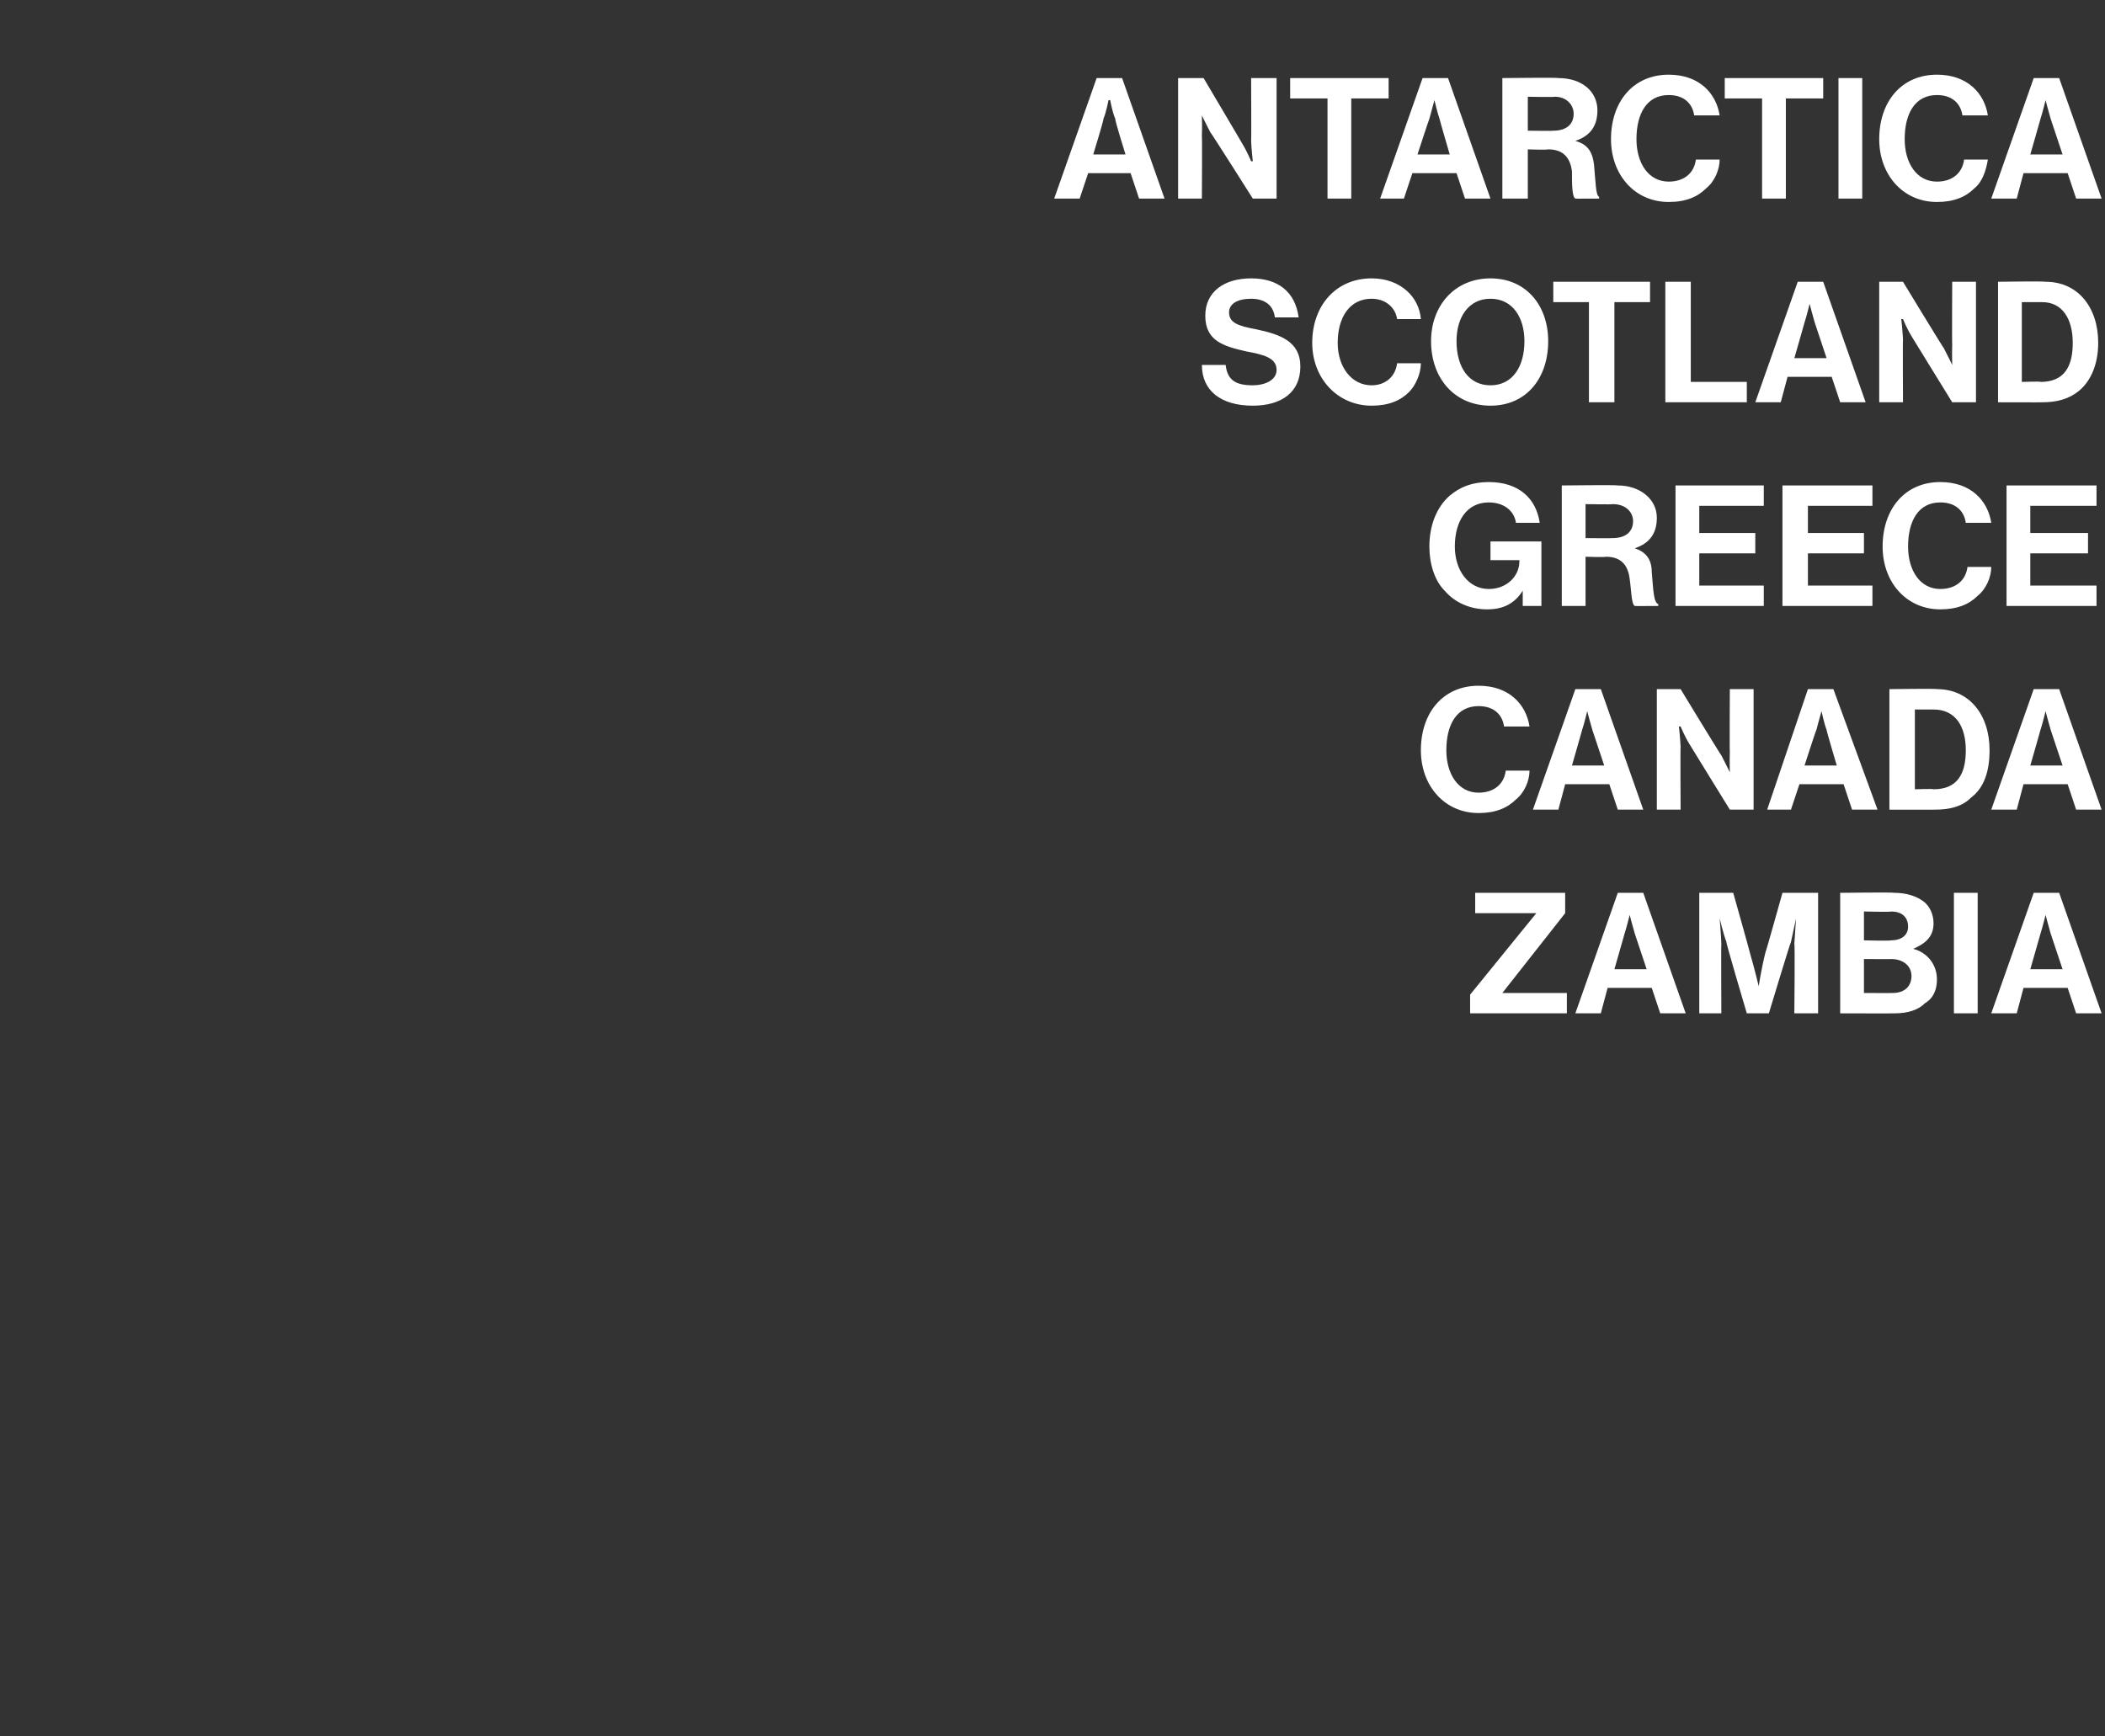
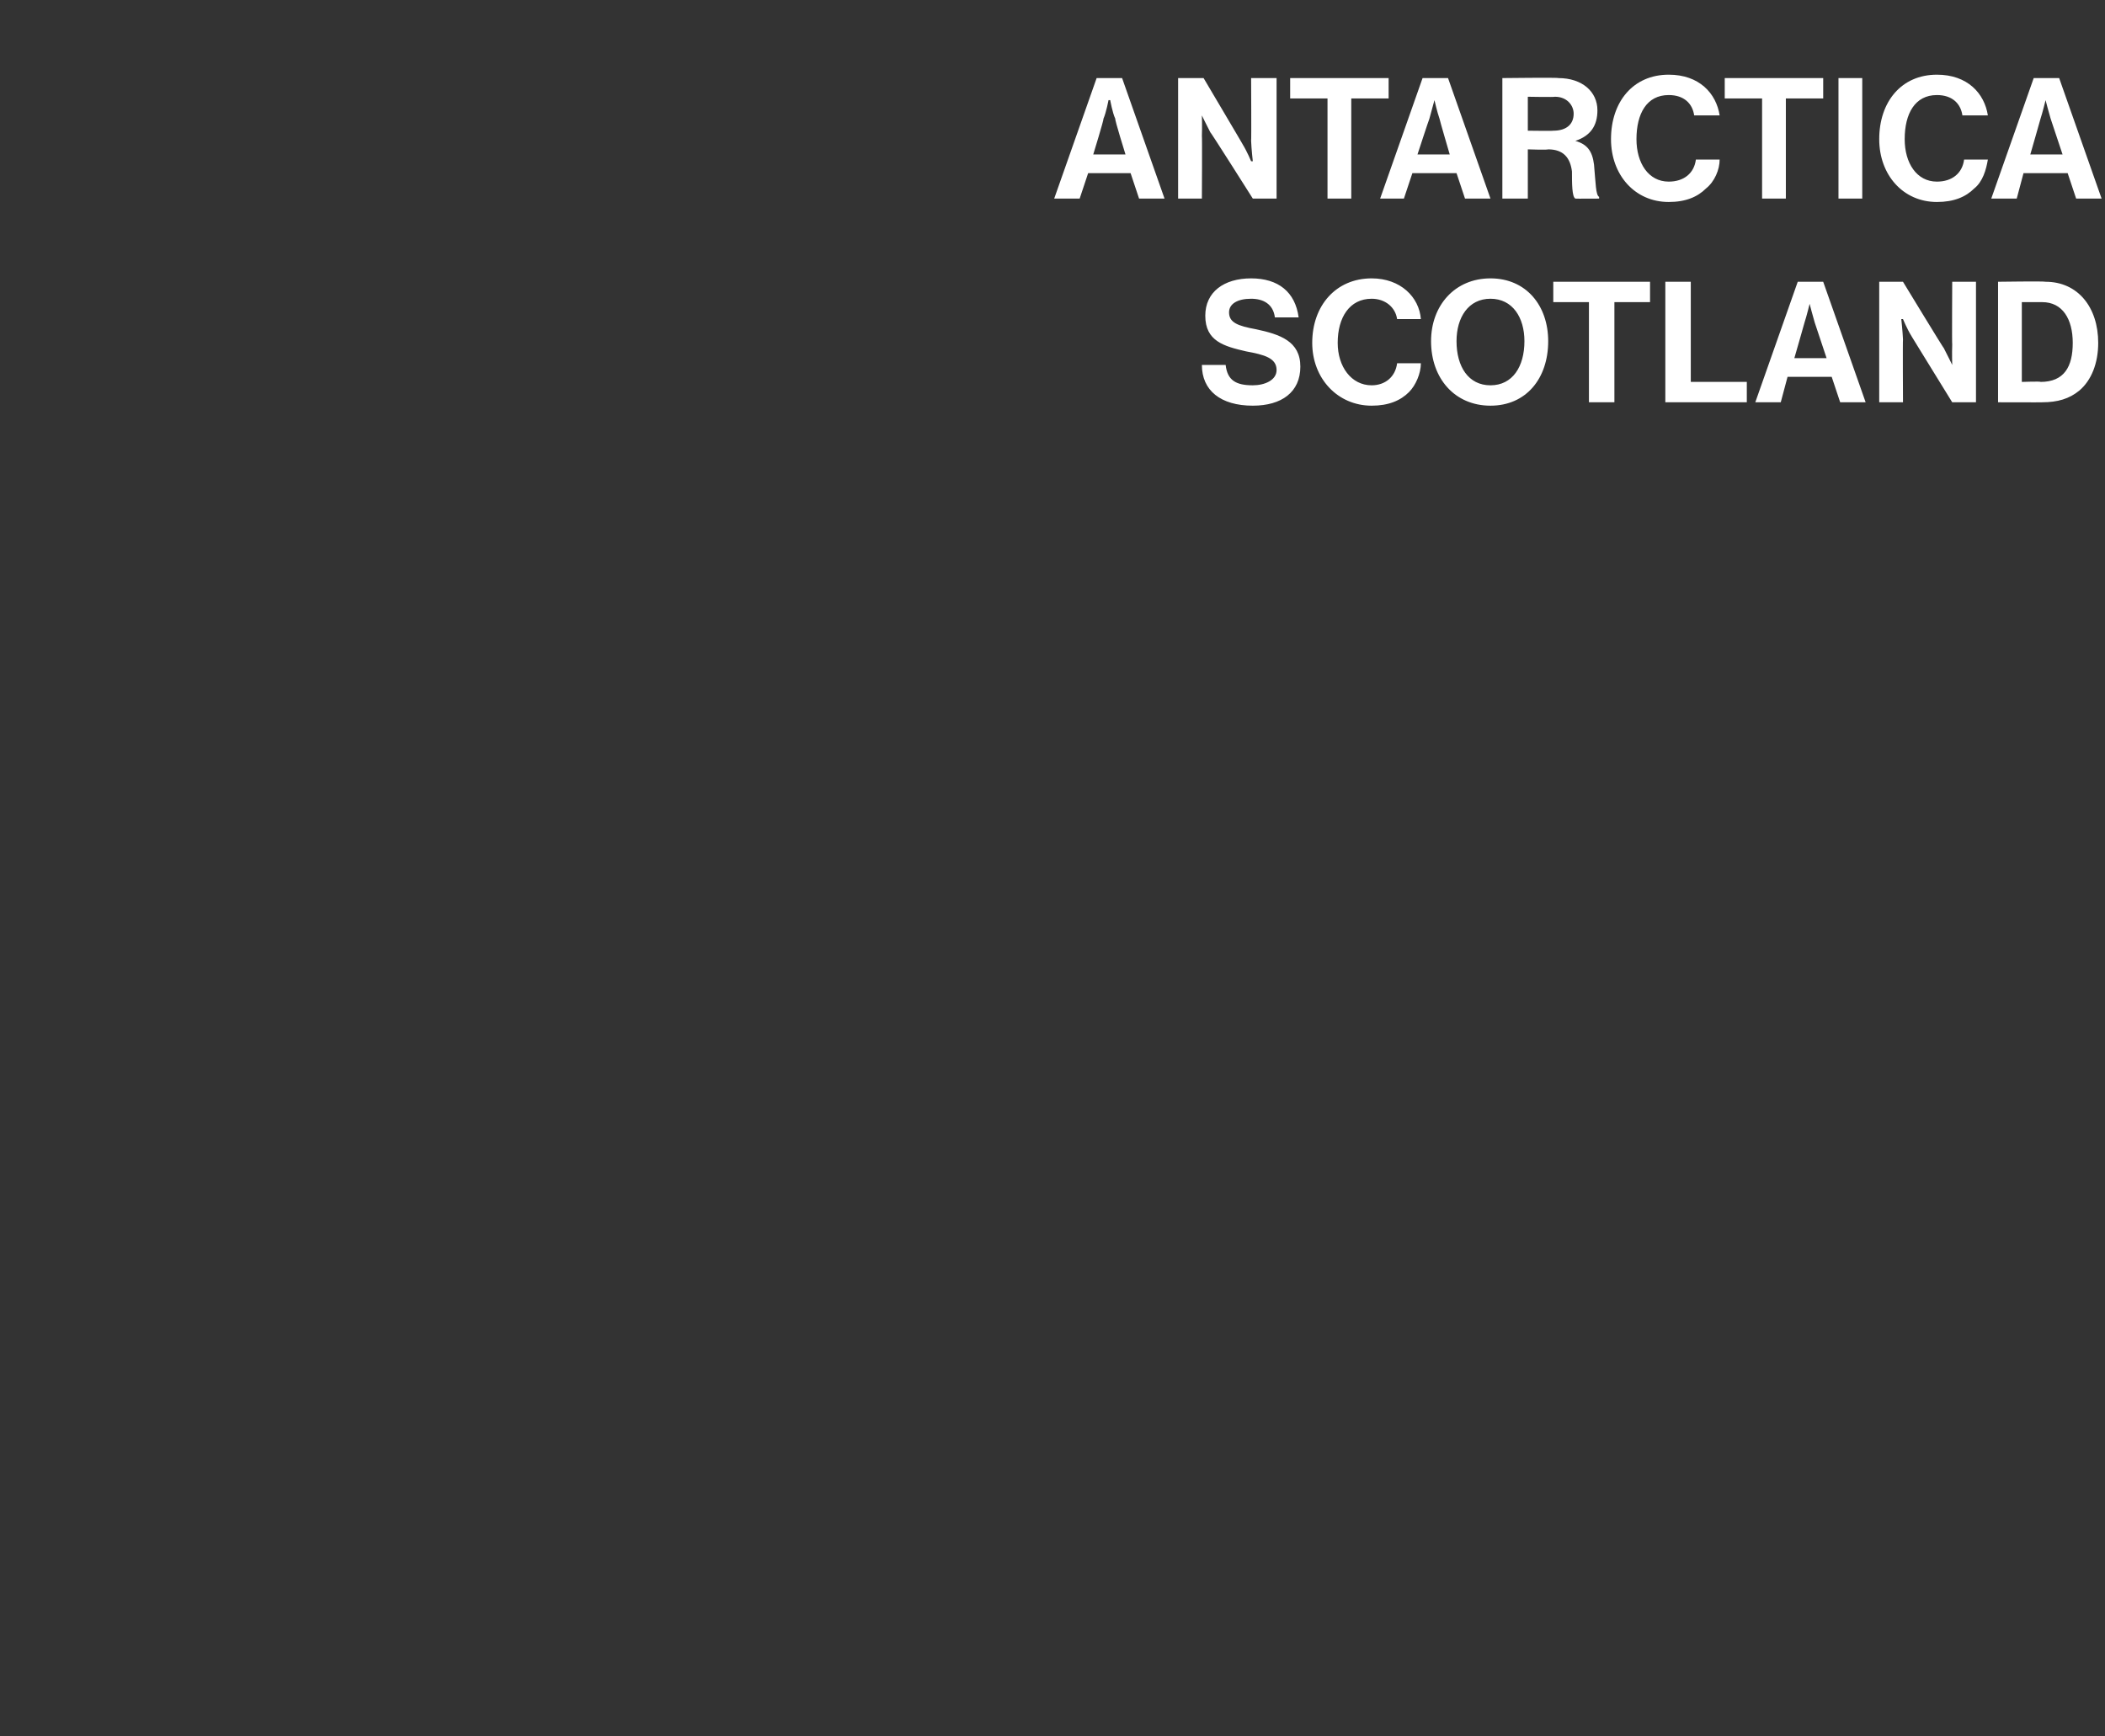
<svg xmlns="http://www.w3.org/2000/svg" version="1.1" width="124px" height="102.3px" viewBox="0 -4 124 102.3" style="top:-4px">
  <rect x="0" y="-4" width="124" height="102.3" fill="#333333" stroke="none" />
  <desc>ANTARCTICA SCOTLAND GREECE CANADA ZAMBIA</desc>
  <defs />
  <g id="Polygon53387">
-     <path d="M 86.6 54.6 L 90.5 49.8 L 90.5 49.8 L 86.9 49.8 L 86.9 48.6 L 92.2 48.6 L 92.2 49.8 L 88.5 54.5 L 88.5 54.5 L 92.3 54.5 L 92.3 55.7 L 86.6 55.7 L 86.6 54.6 Z M 95.3 48.6 L 96.8 48.6 L 99.3 55.7 L 97.8 55.7 L 97.3 54.2 L 94.7 54.2 L 94.3 55.7 L 92.8 55.7 L 95.3 48.6 Z M 95.1 53.1 L 97 53.1 C 97 53.1 96.31 51.02 96.3 51 C 96.19 50.64 96 49.9 96 49.9 L 96 49.9 C 96 49.9 95.82 50.64 95.7 51 C 95.7 51.02 95.1 53.1 95.1 53.1 Z M 100.1 48.6 L 102.1 48.6 C 102.1 48.6 103.1 52.15 103.1 52.2 C 103.35 53.05 103.6 54.1 103.6 54.1 L 103.6 54.1 C 103.6 54.1 103.76 53.05 104 52.1 C 104.01 52.15 105 48.6 105 48.6 L 107.1 48.6 L 107.1 55.7 L 105.7 55.7 C 105.7 55.7 105.74 51.61 105.7 51.6 C 105.74 51.03 105.8 50.1 105.8 50.1 L 105.8 50.1 C 105.8 50.1 105.62 50.97 105.5 51.5 C 105.47 51.49 104.2 55.7 104.2 55.7 L 102.9 55.7 C 102.9 55.7 101.65 51.49 101.7 51.5 C 101.5 50.97 101.3 50.1 101.3 50.1 L 101.3 50.1 C 101.3 50.1 101.38 51.03 101.4 51.6 C 101.38 51.61 101.4 55.7 101.4 55.7 L 100.1 55.7 L 100.1 48.6 Z M 108.4 48.6 C 108.4 48.6 111.55 48.56 111.6 48.6 C 112.3 48.6 112.9 48.8 113.3 49.1 C 113.7 49.4 113.9 49.9 113.9 50.4 C 113.9 51.2 113.4 51.6 112.7 51.9 C 112.7 51.9 112.7 51.9 112.7 51.9 C 113.5 52.1 114.1 52.8 114.1 53.7 C 114.1 54.3 113.9 54.8 113.4 55.1 C 113 55.5 112.4 55.7 111.6 55.7 C 111.63 55.71 108.4 55.7 108.4 55.7 L 108.4 48.6 Z M 109.8 54.5 C 109.8 54.5 111.47 54.51 111.5 54.5 C 112.2 54.5 112.6 54.1 112.6 53.5 C 112.6 52.9 112.1 52.5 111.4 52.5 C 111.43 52.51 109.8 52.5 109.8 52.5 L 109.8 54.5 Z M 111.4 51.4 C 112 51.4 112.4 51.1 112.4 50.6 C 112.4 50 112 49.7 111.4 49.7 C 111.4 49.74 109.8 49.7 109.8 49.7 L 109.8 51.4 C 109.8 51.4 111.37 51.44 111.4 51.4 Z M 115.1 48.6 L 116.5 48.6 L 116.5 55.7 L 115.1 55.7 L 115.1 48.6 Z M 119.8 48.6 L 121.3 48.6 L 123.8 55.7 L 122.3 55.7 L 121.8 54.2 L 119.2 54.2 L 118.8 55.7 L 117.3 55.7 L 119.8 48.6 Z M 119.6 53.1 L 121.5 53.1 C 121.5 53.1 120.81 51.02 120.8 51 C 120.69 50.64 120.5 49.9 120.5 49.9 L 120.5 49.9 C 120.5 49.9 120.32 50.64 120.2 51 C 120.2 51.02 119.6 53.1 119.6 53.1 Z " stroke="none" fill="#fff" />
-   </g>
+     </g>
  <g id="Polygon53386">
-     <path d="M 83.7 40.2 C 83.7 38 85 36.4 87.1 36.4 C 88.9 36.4 89.9 37.5 90.1 38.8 C 90.1 38.8 88.6 38.8 88.6 38.8 C 88.5 38.1 88 37.6 87.1 37.6 C 85.8 37.6 85.2 38.7 85.2 40.2 C 85.2 41.6 85.9 42.7 87.1 42.7 C 88 42.7 88.6 42.2 88.7 41.4 C 88.7 41.4 90.1 41.4 90.1 41.4 C 90.1 42 89.8 42.7 89.3 43.1 C 88.8 43.6 88.1 43.9 87.1 43.9 C 85.1 43.9 83.7 42.3 83.7 40.2 Z M 92.8 36.6 L 94.3 36.6 L 96.8 43.7 L 95.3 43.7 L 94.8 42.2 L 92.2 42.2 L 91.8 43.7 L 90.3 43.7 L 92.8 36.6 Z M 92.6 41.1 L 94.5 41.1 C 94.5 41.1 93.81 39.02 93.8 39 C 93.69 38.64 93.5 37.9 93.5 37.9 L 93.5 37.9 C 93.5 37.9 93.32 38.64 93.2 39 C 93.2 39.02 92.6 41.1 92.6 41.1 Z M 97.6 36.6 L 99 36.6 C 99 36.6 101.4 40.55 101.4 40.5 C 101.63 40.94 101.9 41.5 101.9 41.5 L 101.9 41.5 C 101.9 41.5 101.88 40.81 101.9 40.3 C 101.88 40.31 101.9 36.6 101.9 36.6 L 103.3 36.6 L 103.3 43.7 L 101.9 43.7 C 101.9 43.7 99.47 39.76 99.5 39.8 C 99.24 39.38 99 38.8 99 38.8 L 98.9 38.8 C 98.9 38.8 98.98 39.52 99 40 C 98.98 40.02 99 43.7 99 43.7 L 97.6 43.7 L 97.6 36.6 Z M 106.5 36.6 L 108 36.6 L 110.6 43.7 L 109.1 43.7 L 108.6 42.2 L 106 42.2 L 105.5 43.7 L 104.1 43.7 L 106.5 36.6 Z M 106.3 41.1 L 108.2 41.1 C 108.2 41.1 107.58 39.02 107.6 39 C 107.46 38.64 107.3 37.9 107.3 37.9 L 107.3 37.9 C 107.3 37.9 107.09 38.64 107 39 C 106.97 39.02 106.3 41.1 106.3 41.1 Z M 111.3 36.6 C 111.3 36.6 114.11 36.56 114.1 36.6 C 116 36.6 117.2 38.1 117.2 40.2 C 117.2 41.4 116.9 42.4 116.1 43 C 115.6 43.5 114.9 43.7 114 43.7 C 113.99 43.71 111.3 43.7 111.3 43.7 L 111.3 36.6 Z M 113.9 42.5 C 115.3 42.5 115.8 41.6 115.8 40.2 C 115.8 38.8 115.2 37.8 113.9 37.8 C 113.93 37.8 112.8 37.8 112.8 37.8 L 112.8 42.5 C 112.8 42.5 113.89 42.46 113.9 42.5 Z M 119.8 36.6 L 121.3 36.6 L 123.8 43.7 L 122.3 43.7 L 121.8 42.2 L 119.2 42.2 L 118.8 43.7 L 117.3 43.7 L 119.8 36.6 Z M 119.6 41.1 L 121.5 41.1 C 121.5 41.1 120.81 39.02 120.8 39 C 120.69 38.64 120.5 37.9 120.5 37.9 L 120.5 37.9 C 120.5 37.9 120.32 38.64 120.2 39 C 120.2 39.02 119.6 41.1 119.6 41.1 Z " stroke="none" fill="#fff" />
-   </g>
+     </g>
  <g id="Polygon53385">
-     <path d="M 89.7 30.8 C 89.7 30.8 89.65 30.75 89.7 30.8 C 89.2 31.6 88.5 31.9 87.6 31.9 C 86.6 31.9 85.7 31.5 85.1 30.8 C 84.5 30.2 84.2 29.2 84.2 28.2 C 84.2 27 84.6 25.9 85.4 25.2 C 86 24.7 86.7 24.4 87.7 24.4 C 89.5 24.4 90.5 25.4 90.7 26.8 C 90.7 26.8 89.3 26.8 89.3 26.8 C 89.2 26.1 88.6 25.6 87.7 25.6 C 86.4 25.6 85.7 26.7 85.7 28.2 C 85.7 29.6 86.5 30.7 87.7 30.7 C 88.8 30.7 89.5 29.9 89.5 29.1 C 89.52 29.07 89.5 29 89.5 29 L 87.8 29 L 87.8 27.9 L 90.8 27.9 L 90.8 31.7 L 89.7 31.7 L 89.7 30.8 Z M 92 24.6 C 92 24.6 95.26 24.56 95.3 24.6 C 96.6 24.6 97.6 25.4 97.6 26.5 C 97.6 27.4 97.2 28 96.3 28.3 C 96.3 28.3 96.3 28.3 96.3 28.3 C 96.9 28.5 97.3 28.9 97.3 29.7 C 97.4 30.8 97.4 31.5 97.7 31.6 C 97.65 31.64 97.7 31.7 97.7 31.7 C 97.7 31.7 96.26 31.71 96.3 31.7 C 96.1 31.6 96.1 30.8 96 30.1 C 95.9 29.3 95.5 28.8 94.6 28.8 C 94.6 28.84 93.4 28.8 93.4 28.8 L 93.4 31.7 L 92 31.7 L 92 24.6 Z M 93.4 27.7 C 93.4 27.7 94.97 27.72 95 27.7 C 95.8 27.7 96.2 27.3 96.2 26.7 C 96.2 26.2 95.8 25.7 95 25.7 C 95.01 25.73 93.4 25.7 93.4 25.7 L 93.4 27.7 Z M 98.7 24.6 L 103.9 24.6 L 103.9 25.8 L 100.1 25.8 L 100.1 27.4 L 103.4 27.4 L 103.4 28.6 L 100.1 28.6 L 100.1 30.5 L 103.9 30.5 L 103.9 31.7 L 98.7 31.7 L 98.7 24.6 Z M 105 24.6 L 110.3 24.6 L 110.3 25.8 L 106.5 25.8 L 106.5 27.4 L 109.8 27.4 L 109.8 28.6 L 106.5 28.6 L 106.5 30.5 L 110.3 30.5 L 110.3 31.7 L 105 31.7 L 105 24.6 Z M 110.9 28.2 C 110.9 26 112.2 24.4 114.3 24.4 C 116.1 24.4 117.1 25.5 117.3 26.8 C 117.3 26.8 115.8 26.8 115.8 26.8 C 115.7 26.1 115.2 25.6 114.3 25.6 C 113 25.6 112.4 26.7 112.4 28.2 C 112.4 29.6 113.1 30.7 114.3 30.7 C 115.2 30.7 115.8 30.2 115.9 29.4 C 115.9 29.4 117.3 29.4 117.3 29.4 C 117.3 30 117 30.7 116.5 31.1 C 116 31.6 115.3 31.9 114.3 31.9 C 112.3 31.9 110.9 30.3 110.9 28.2 Z M 118.2 24.6 L 123.5 24.6 L 123.5 25.8 L 119.6 25.8 L 119.6 27.4 L 123 27.4 L 123 28.6 L 119.6 28.6 L 119.6 30.5 L 123.5 30.5 L 123.5 31.7 L 118.2 31.7 L 118.2 24.6 Z " stroke="none" fill="#fff" />
-   </g>
+     </g>
  <g id="Polygon53384">
    <path d="M 70.8 17.5 C 70.8 17.5 72.2 17.5 72.2 17.5 C 72.3 18.4 72.8 18.7 73.8 18.7 C 74.5 18.7 75.2 18.4 75.2 17.8 C 75.2 17.1 74.5 16.9 73.4 16.7 C 72.1 16.4 71 16.1 71 14.6 C 71 13.2 72.1 12.4 73.7 12.4 C 75.3 12.4 76.3 13.2 76.5 14.7 C 76.5 14.7 75.1 14.7 75.1 14.7 C 75 13.9 74.4 13.6 73.7 13.6 C 72.9 13.6 72.4 13.9 72.4 14.4 C 72.4 15 72.9 15.2 74 15.4 C 75.4 15.7 76.6 16.1 76.6 17.6 C 76.6 19.1 75.5 19.9 73.8 19.9 C 71.9 19.9 70.8 19 70.8 17.5 Z M 77.3 16.2 C 77.3 14 78.7 12.4 80.8 12.4 C 82.5 12.4 83.6 13.5 83.7 14.8 C 83.7 14.8 82.3 14.8 82.3 14.8 C 82.2 14.1 81.6 13.6 80.8 13.6 C 79.5 13.6 78.8 14.7 78.8 16.2 C 78.8 17.6 79.6 18.7 80.8 18.7 C 81.6 18.7 82.2 18.2 82.3 17.4 C 82.3 17.4 83.7 17.4 83.7 17.4 C 83.7 18 83.4 18.7 83 19.1 C 82.5 19.6 81.8 19.9 80.8 19.9 C 78.8 19.9 77.3 18.3 77.3 16.2 Z M 84.3 16.1 C 84.3 14 85.7 12.4 87.8 12.4 C 89.9 12.4 91.2 14 91.2 16.1 C 91.2 18.3 89.9 19.9 87.8 19.9 C 85.7 19.9 84.3 18.3 84.3 16.1 Z M 89.8 16.1 C 89.8 14.7 89.1 13.6 87.8 13.6 C 86.5 13.6 85.8 14.7 85.8 16.1 C 85.8 17.6 86.5 18.7 87.8 18.7 C 89.1 18.7 89.8 17.6 89.8 16.1 Z M 91.5 12.6 L 97.2 12.6 L 97.2 13.8 L 95.1 13.8 L 95.1 19.7 L 93.6 19.7 L 93.6 13.8 L 91.5 13.8 L 91.5 12.6 Z M 98.1 12.6 L 99.6 12.6 L 99.6 18.5 L 102.9 18.5 L 102.9 19.7 L 98.1 19.7 L 98.1 12.6 Z M 105.9 12.6 L 107.4 12.6 L 109.9 19.7 L 108.4 19.7 L 107.9 18.2 L 105.3 18.2 L 104.9 19.7 L 103.4 19.7 L 105.9 12.6 Z M 105.7 17.1 L 107.6 17.1 C 107.6 17.1 106.91 15.02 106.9 15 C 106.79 14.64 106.6 13.9 106.6 13.9 L 106.6 13.9 C 106.6 13.9 106.42 14.64 106.3 15 C 106.3 15.02 105.7 17.1 105.7 17.1 Z M 110.7 12.6 L 112.1 12.6 C 112.1 12.6 114.5 16.55 114.5 16.5 C 114.73 16.94 115 17.5 115 17.5 L 115 17.5 C 115 17.5 114.98 16.81 115 16.3 C 114.98 16.31 115 12.6 115 12.6 L 116.4 12.6 L 116.4 19.7 L 115 19.7 C 115 19.7 112.57 15.76 112.6 15.8 C 112.34 15.38 112.1 14.8 112.1 14.8 L 112 14.8 C 112 14.8 112.08 15.52 112.1 16 C 112.08 16.02 112.1 19.7 112.1 19.7 L 110.7 19.7 L 110.7 12.6 Z M 117.7 12.6 C 117.7 12.6 120.46 12.56 120.5 12.6 C 122.4 12.6 123.6 14.1 123.6 16.2 C 123.6 17.4 123.2 18.4 122.5 19 C 121.9 19.5 121.2 19.7 120.3 19.7 C 120.34 19.71 117.7 19.7 117.7 19.7 L 117.7 12.6 Z M 120.2 18.5 C 121.6 18.5 122.1 17.6 122.1 16.2 C 122.1 14.8 121.5 13.8 120.3 13.8 C 120.28 13.8 119.1 13.8 119.1 13.8 L 119.1 18.5 C 119.1 18.5 120.24 18.46 120.2 18.5 Z " stroke="none" fill="#fff" />
  </g>
  <g id="Polygon53383">
    <path d="M 64.6 0.6 L 66.1 0.6 L 68.6 7.7 L 67.1 7.7 L 66.6 6.2 L 64.1 6.2 L 63.6 7.7 L 62.1 7.7 L 64.6 0.6 Z M 64.4 5.1 L 66.3 5.1 C 66.3 5.1 65.65 3.02 65.7 3 C 65.53 2.64 65.4 1.9 65.4 1.9 L 65.3 1.9 C 65.3 1.9 65.16 2.64 65 3 C 65.04 3.02 64.4 5.1 64.4 5.1 Z M 69.4 0.6 L 70.9 0.6 C 70.9 0.6 73.24 4.55 73.2 4.5 C 73.47 4.94 73.7 5.5 73.7 5.5 L 73.8 5.5 C 73.8 5.5 73.72 4.81 73.7 4.3 C 73.72 4.31 73.7 0.6 73.7 0.6 L 75.2 0.6 L 75.2 7.7 L 73.8 7.7 C 73.8 7.7 71.31 3.76 71.3 3.8 C 71.08 3.38 70.8 2.8 70.8 2.8 L 70.8 2.8 C 70.8 2.8 70.82 3.52 70.8 4 C 70.82 4.02 70.8 7.7 70.8 7.7 L 69.4 7.7 L 69.4 0.6 Z M 76 0.6 L 81.8 0.6 L 81.8 1.8 L 79.6 1.8 L 79.6 7.7 L 78.2 7.7 L 78.2 1.8 L 76 1.8 L 76 0.6 Z M 83.8 0.6 L 85.3 0.6 L 87.8 7.7 L 86.3 7.7 L 85.8 6.2 L 83.2 6.2 L 82.7 7.7 L 81.3 7.7 L 83.8 0.6 Z M 83.5 5.1 L 85.4 5.1 C 85.4 5.1 84.79 3.02 84.8 3 C 84.67 2.64 84.5 1.9 84.5 1.9 L 84.5 1.9 C 84.5 1.9 84.3 2.64 84.2 3 C 84.18 3.02 83.5 5.1 83.5 5.1 Z M 88.5 0.6 C 88.5 0.6 91.81 0.56 91.8 0.6 C 93.2 0.6 94.1 1.4 94.1 2.5 C 94.1 3.4 93.7 4 92.8 4.3 C 92.8 4.3 92.8 4.3 92.8 4.3 C 93.5 4.5 93.8 4.9 93.9 5.7 C 94 6.8 94 7.5 94.2 7.6 C 94.2 7.64 94.2 7.7 94.2 7.7 C 94.2 7.7 92.81 7.71 92.8 7.7 C 92.6 7.6 92.6 6.8 92.6 6.1 C 92.5 5.3 92.1 4.8 91.2 4.8 C 91.15 4.84 90 4.8 90 4.8 L 90 7.7 L 88.5 7.7 L 88.5 0.6 Z M 90 3.7 C 90 3.7 91.52 3.72 91.5 3.7 C 92.3 3.7 92.7 3.3 92.7 2.7 C 92.7 2.2 92.3 1.7 91.6 1.7 C 91.56 1.73 90 1.7 90 1.7 L 90 3.7 Z M 94.9 4.2 C 94.9 2 96.2 0.4 98.3 0.4 C 100.1 0.4 101.1 1.5 101.3 2.8 C 101.3 2.8 99.8 2.8 99.8 2.8 C 99.7 2.1 99.2 1.6 98.3 1.6 C 97 1.6 96.4 2.7 96.4 4.2 C 96.4 5.6 97.1 6.7 98.3 6.7 C 99.2 6.7 99.8 6.2 99.9 5.4 C 99.9 5.4 101.3 5.4 101.3 5.4 C 101.3 6 101 6.7 100.5 7.1 C 100 7.6 99.3 7.9 98.3 7.9 C 96.3 7.9 94.9 6.3 94.9 4.2 Z M 101.6 0.6 L 107.4 0.6 L 107.4 1.8 L 105.2 1.8 L 105.2 7.7 L 103.8 7.7 L 103.8 1.8 L 101.6 1.8 L 101.6 0.6 Z M 108.3 0.6 L 109.7 0.6 L 109.7 7.7 L 108.3 7.7 L 108.3 0.6 Z M 110.7 4.2 C 110.7 2 112 0.4 114.1 0.4 C 115.9 0.4 116.9 1.5 117.1 2.8 C 117.1 2.8 115.6 2.8 115.6 2.8 C 115.5 2.1 115 1.6 114.1 1.6 C 112.8 1.6 112.2 2.7 112.2 4.2 C 112.2 5.6 112.9 6.7 114.1 6.7 C 115 6.7 115.6 6.2 115.7 5.4 C 115.7 5.4 117.1 5.4 117.1 5.4 C 117 6 116.8 6.7 116.3 7.1 C 115.8 7.6 115.1 7.9 114.1 7.9 C 112.1 7.9 110.7 6.3 110.7 4.2 Z M 119.8 0.6 L 121.3 0.6 L 123.8 7.7 L 122.3 7.7 L 121.8 6.2 L 119.2 6.2 L 118.8 7.7 L 117.3 7.7 L 119.8 0.6 Z M 119.6 5.1 L 121.5 5.1 C 121.5 5.1 120.81 3.02 120.8 3 C 120.69 2.64 120.5 1.9 120.5 1.9 L 120.5 1.9 C 120.5 1.9 120.32 2.64 120.2 3 C 120.2 3.02 119.6 5.1 119.6 5.1 Z " stroke="none" fill="#fff" />
  </g>
</svg>